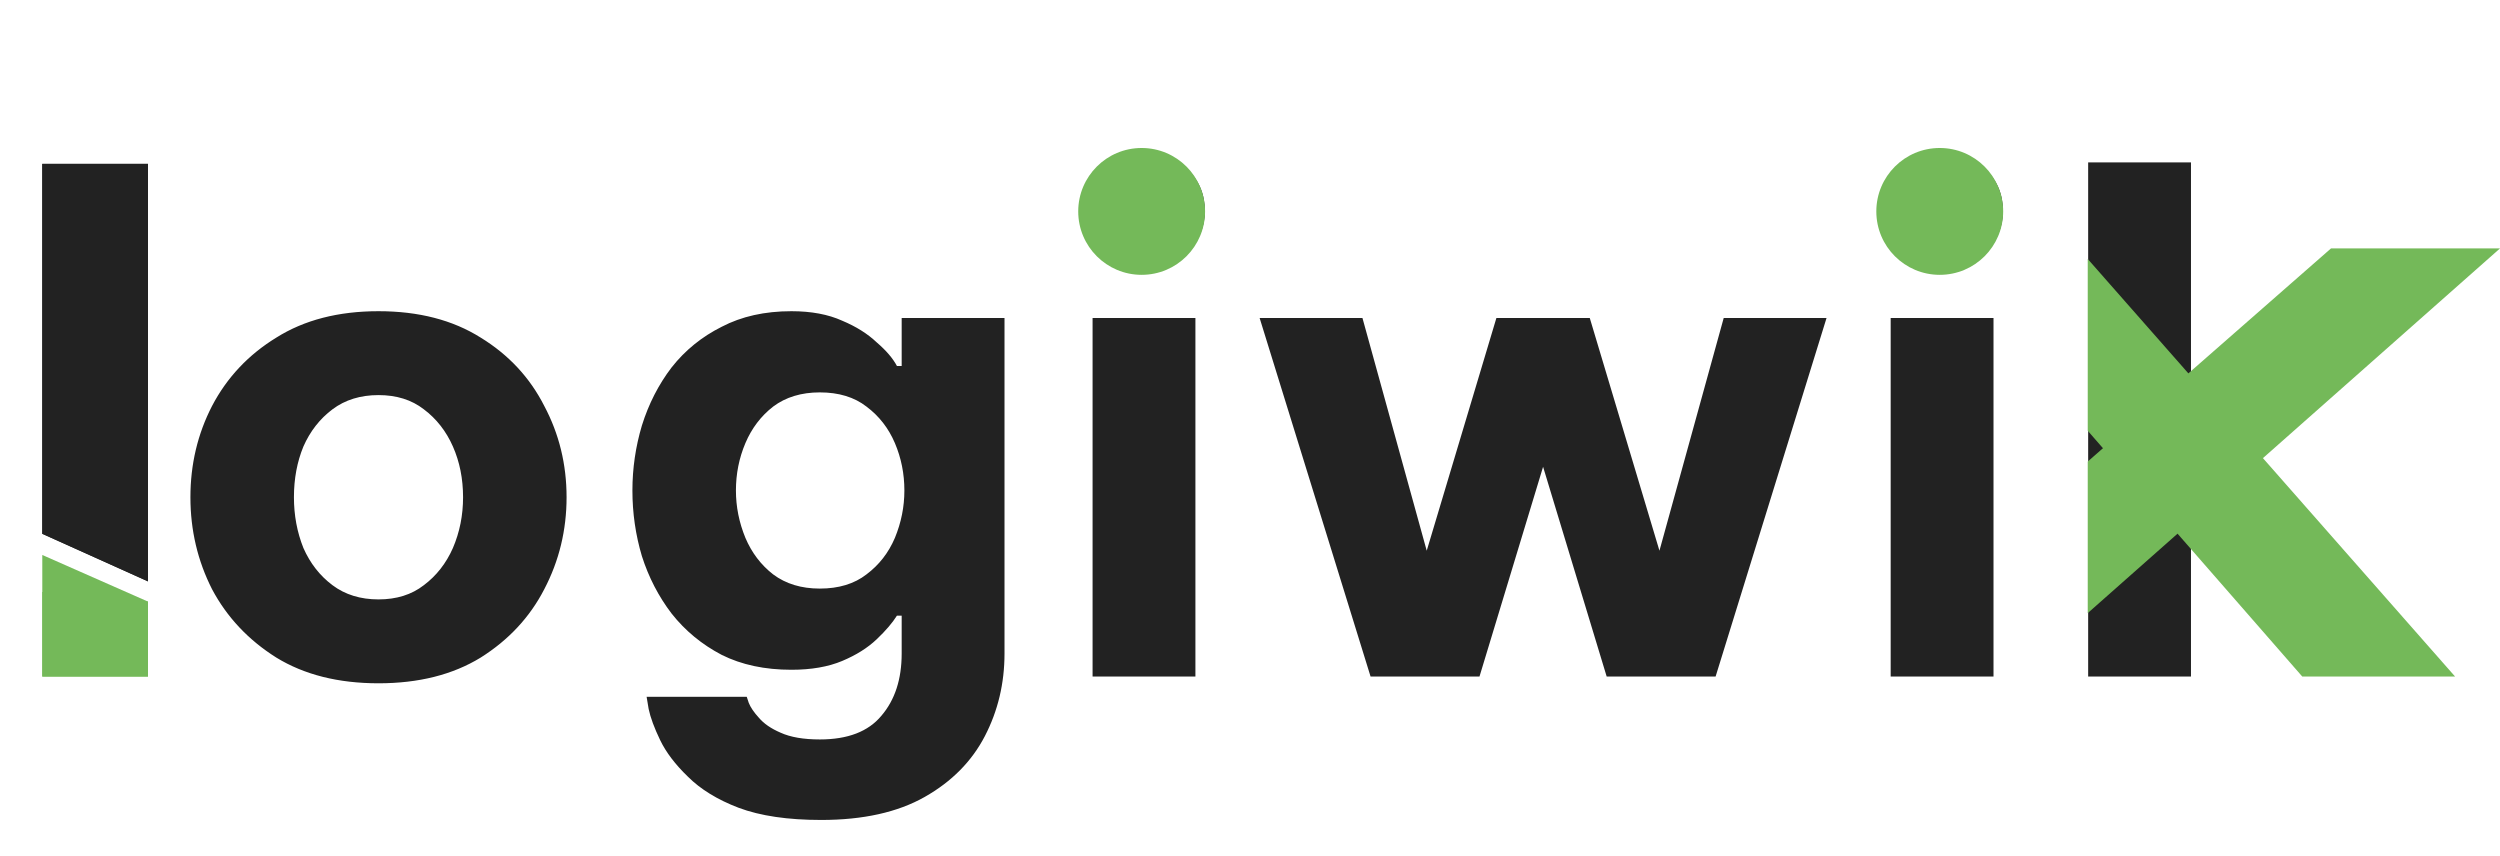
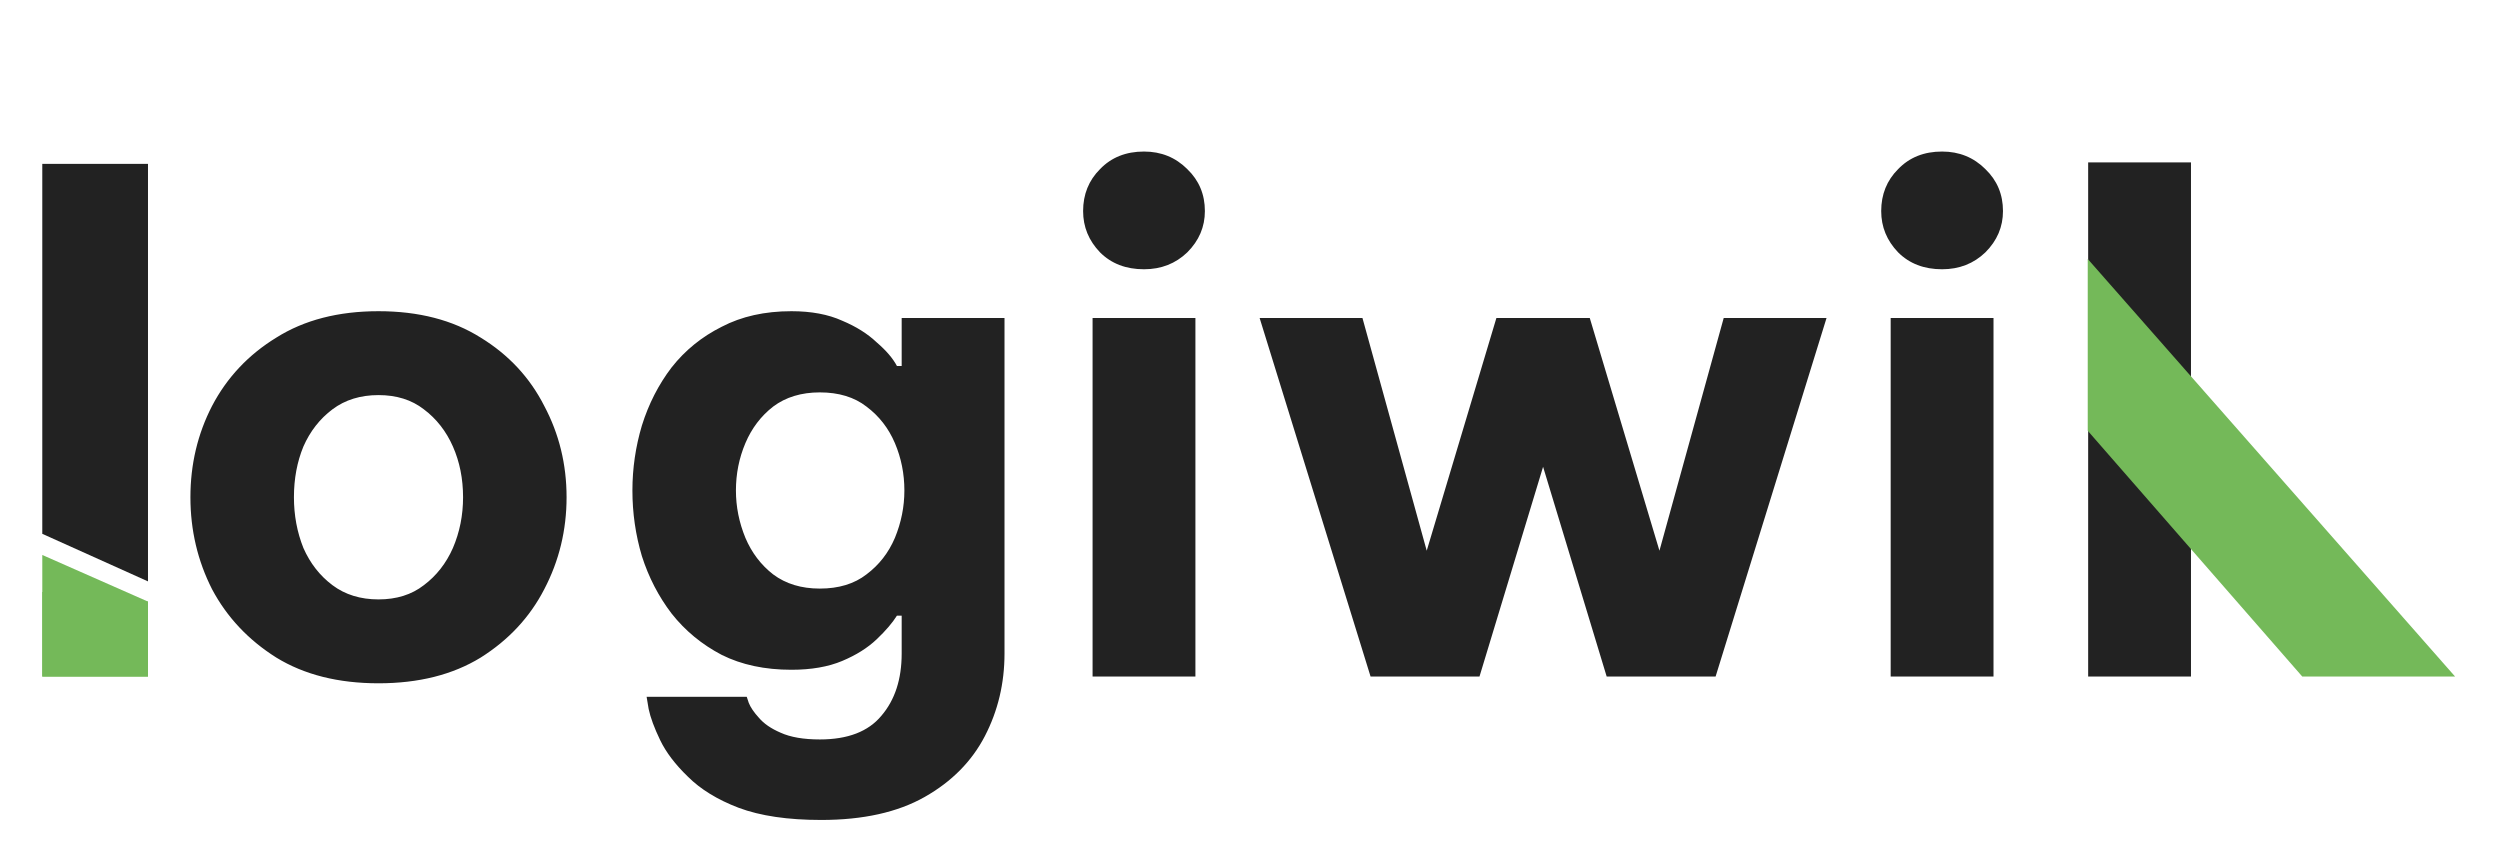
<svg xmlns="http://www.w3.org/2000/svg" width="473" height="162" viewBox="0 0 473 162" fill="none">
  <path d="M71.612 129.28C64.017 129.28 57.575 127.659 52.284 124.416C46.993 121.088 42.94 116.779 40.124 111.488C37.393 106.112 36.028 100.309 36.028 94.08C36.028 87.851 37.393 82.091 40.124 76.8C42.94 71.424 46.993 67.115 52.284 63.872C57.575 60.544 64.017 58.88 71.612 58.88C79.207 58.88 85.649 60.544 90.94 63.872C96.231 67.115 100.241 71.424 102.972 76.8C105.788 82.091 107.196 87.851 107.196 94.08C107.196 100.309 105.788 106.112 102.972 111.488C100.241 116.779 96.231 121.088 90.94 124.416C85.649 127.659 79.207 129.28 71.612 129.28ZM71.612 113.408C75.025 113.408 77.884 112.512 80.188 110.72C82.577 108.928 84.412 106.581 85.692 103.68C86.972 100.693 87.612 97.493 87.612 94.08C87.612 90.581 86.972 87.381 85.692 84.48C84.412 81.579 82.577 79.232 80.188 77.44C77.884 75.648 75.025 74.752 71.612 74.752C68.199 74.752 65.297 75.648 62.908 77.44C60.519 79.232 58.684 81.579 57.404 84.48C56.209 87.381 55.612 90.581 55.612 94.08C55.612 97.493 56.209 100.693 57.404 103.68C58.684 106.581 60.519 108.928 62.908 110.72C65.297 112.512 68.199 113.408 71.612 113.408ZM155.365 155.136C149.05 155.136 143.845 154.368 139.749 152.832C135.738 151.296 132.538 149.333 130.149 146.944C127.76 144.64 126.01 142.336 124.901 140.032C123.792 137.728 123.066 135.765 122.725 134.144C122.469 132.608 122.341 131.84 122.341 131.84H141.285C141.285 131.84 141.413 132.224 141.669 132.992C142.01 133.845 142.65 134.784 143.589 135.808C144.528 136.917 145.893 137.856 147.685 138.624C149.562 139.477 152.037 139.904 155.109 139.904C160.4 139.904 164.282 138.411 166.757 135.424C169.317 132.437 170.597 128.512 170.597 123.648V116.48H169.701C168.848 117.845 167.568 119.339 165.861 120.96C164.154 122.581 161.978 123.947 159.333 125.056C156.688 126.165 153.488 126.72 149.733 126.72C144.698 126.72 140.304 125.781 136.549 123.904C132.794 121.941 129.637 119.339 127.077 116.096C124.602 112.853 122.725 109.227 121.445 105.216C120.25 101.205 119.653 97.067 119.653 92.8C119.653 88.619 120.25 84.523 121.445 80.512C122.725 76.416 124.602 72.747 127.077 69.504C129.637 66.261 132.794 63.701 136.549 61.824C140.304 59.861 144.698 58.88 149.733 58.88C153.488 58.88 156.688 59.477 159.333 60.672C161.978 61.781 164.154 63.147 165.861 64.768C167.653 66.304 168.933 67.797 169.701 69.248H170.597V60.16H190.053V123.648C190.053 129.28 188.816 134.485 186.341 139.264C183.866 144.043 180.069 147.883 174.949 150.784C169.829 153.685 163.301 155.136 155.365 155.136ZM155.109 111.36C158.693 111.36 161.637 110.464 163.941 108.672C166.33 106.88 168.122 104.576 169.317 101.76C170.512 98.859 171.109 95.872 171.109 92.8C171.109 89.643 170.512 86.656 169.317 83.84C168.122 81.024 166.33 78.72 163.941 76.928C161.637 75.136 158.693 74.24 155.109 74.24C151.61 74.24 148.666 75.136 146.277 76.928C143.973 78.72 142.224 81.024 141.029 83.84C139.834 86.656 139.237 89.643 139.237 92.8C139.237 95.872 139.834 98.859 141.029 101.76C142.224 104.576 143.973 106.88 146.277 108.672C148.666 110.464 151.61 111.36 155.109 111.36ZM216.444 50.944C213.031 50.944 210.257 49.877 208.124 47.744C205.991 45.525 204.924 42.923 204.924 39.936C204.924 36.779 205.991 34.133 208.124 32C210.257 29.781 213.031 28.672 216.444 28.672C219.687 28.672 222.417 29.781 224.636 32C226.855 34.133 227.964 36.779 227.964 39.936C227.964 42.923 226.855 45.525 224.636 47.744C222.417 49.877 219.687 50.944 216.444 50.944ZM206.716 128V60.16H226.172V128H206.716ZM259.311 128L238.319 60.16H257.775L269.935 104.192L283.119 60.16H300.783L313.967 104.192L326.127 60.16H345.583L324.591 128H303.983L291.951 88.32L279.919 128H259.311ZM367.444 50.944C364.031 50.944 361.257 49.877 359.124 47.744C356.991 45.525 355.924 42.923 355.924 39.936C355.924 36.779 356.991 34.133 359.124 32C361.257 29.781 364.031 28.672 367.444 28.672C370.687 28.672 373.417 29.781 375.636 32C377.855 34.133 378.964 36.779 378.964 39.936C378.964 42.923 377.855 45.525 375.636 47.744C373.417 49.877 370.687 50.944 367.444 50.944ZM357.716 128V60.16H377.172V128H357.716ZM395.079 128V30.72H414.535V128H395.079Z" fill="#222222" />
-   <circle cx="216" cy="40" r="12" fill="#74B959" />
  <path d="M464.5 128L395 49V81.5L435.587 128L464.5 128Z" fill="#74B959" />
-   <path d="M395 116L473 47H441.025L395 87.323V116Z" fill="#74B959" />
-   <circle cx="367" cy="40" r="12" fill="#74B959" />
-   <path d="M8 31H28V110L8 101V31Z" fill="#222222" />
  <path d="M8 31H28V110L8 101V31Z" fill="#222222" />
  <path d="M28 128H8L8 105L28 113.823V128Z" fill="#74B959" />
-   <path d="M28 128H8L8 112L28 113.823V128Z" fill="#74B959" />
+   <path d="M28 128H8L8 112L28 113.823V128" fill="#74B959" />
</svg>